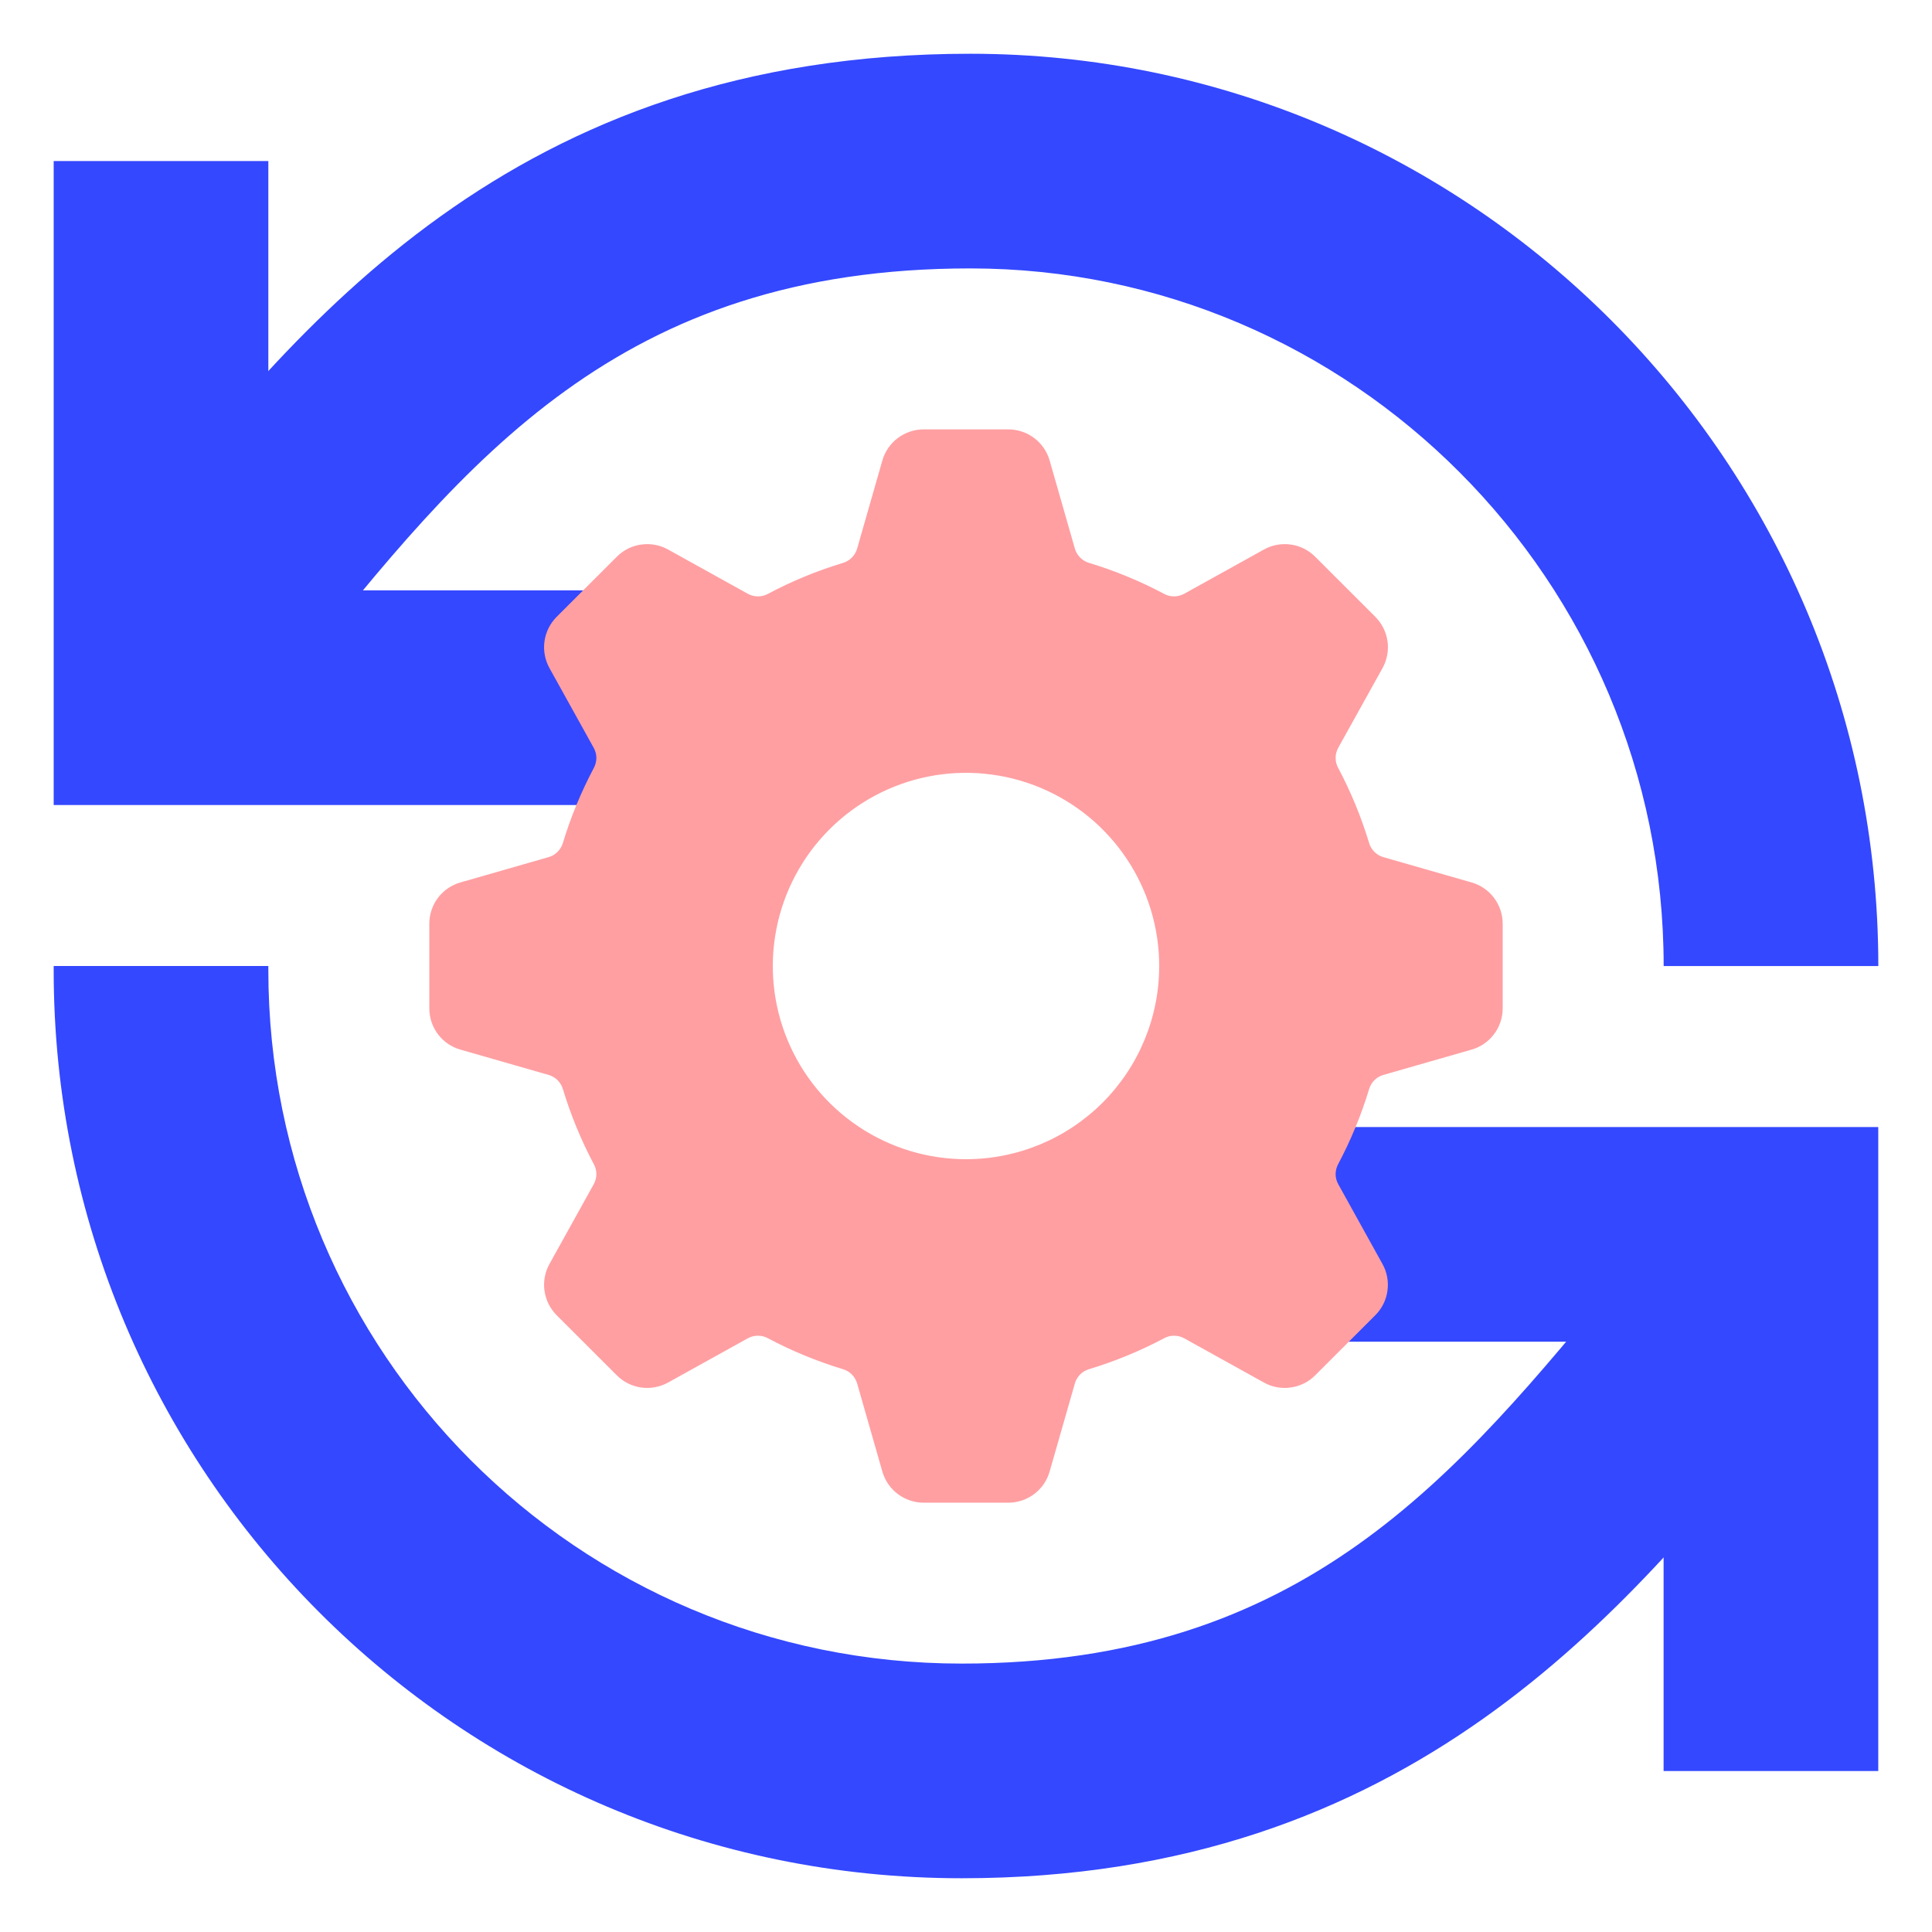
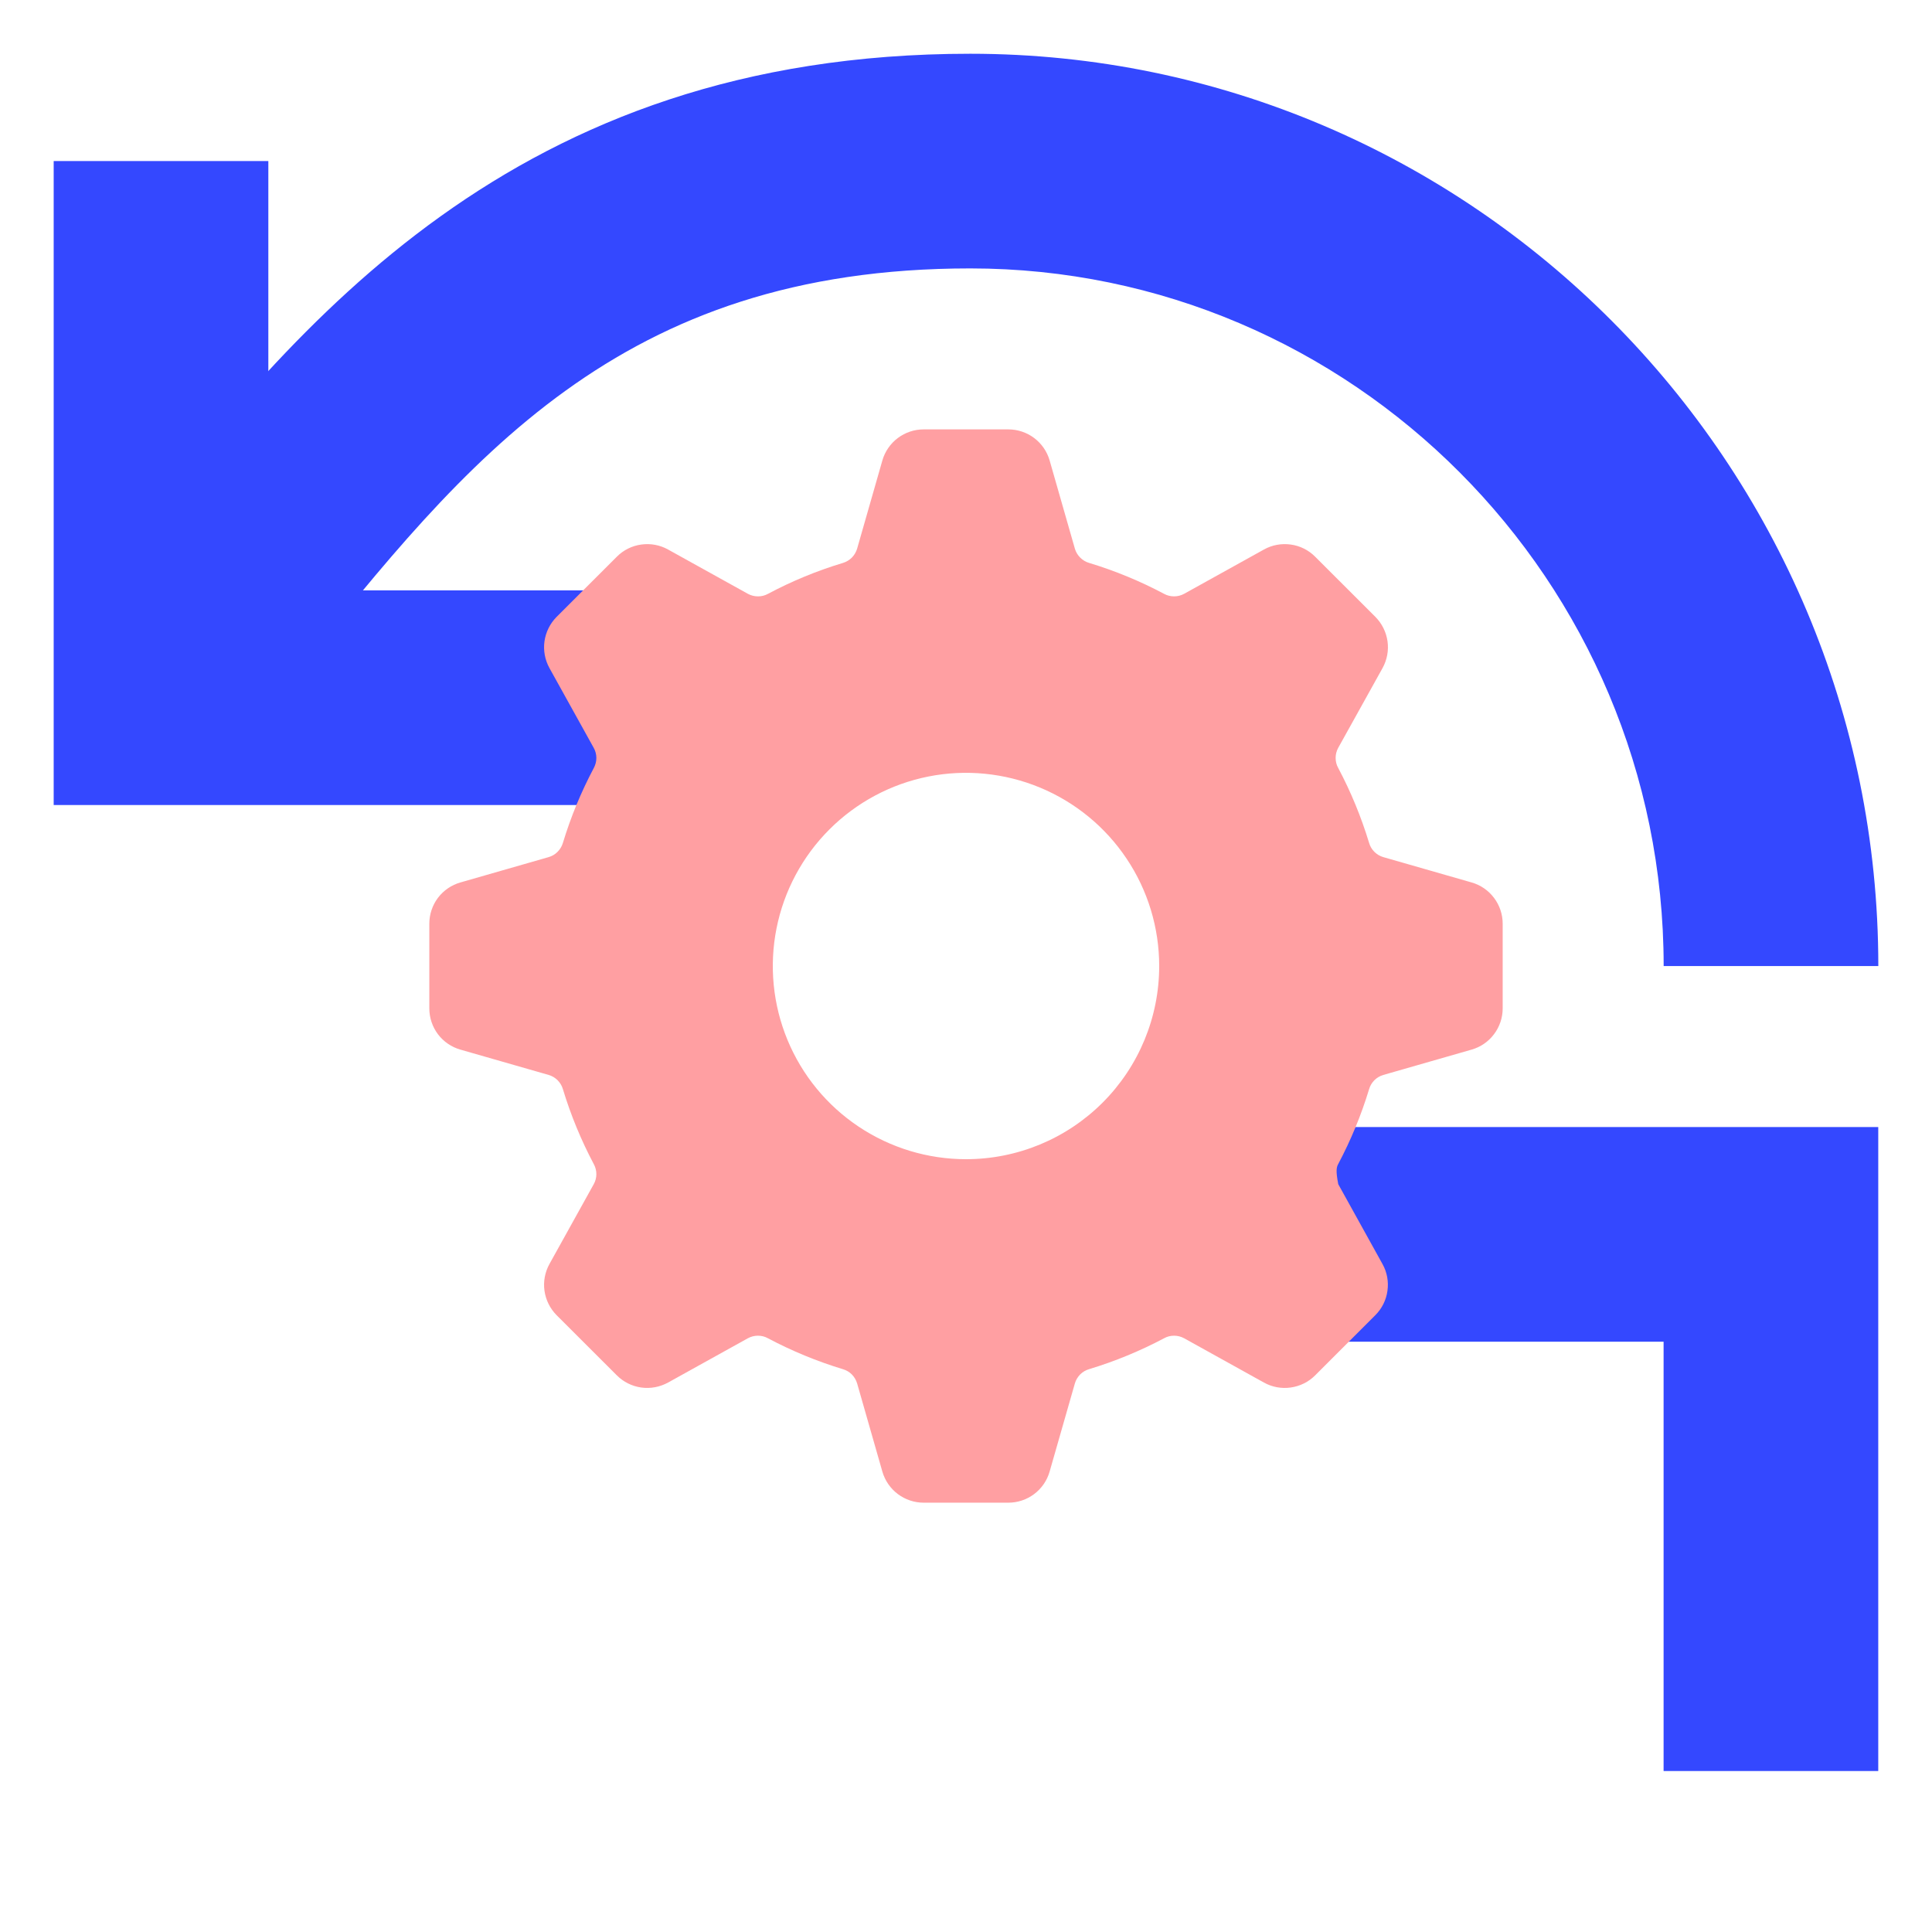
<svg xmlns="http://www.w3.org/2000/svg" width="28" height="28" viewBox="0 0 28 28" fill="none">
  <path fill-rule="evenodd" clip-rule="evenodd" d="M4.281 9.766C4.038 10.07 3.792 10.377 3.541 10.685L1.129 8.72C1.366 8.43 1.606 8.126 1.853 7.814C4.306 4.714 7.42 0.779 14.062 0.779C21.312 0.779 27.222 6.7 27.222 14.001H24.111C24.111 8.408 19.583 3.89 14.062 3.89C8.977 3.89 6.764 6.659 4.281 9.766Z" fill="#3448FF" />
  <path fill-rule="evenodd" clip-rule="evenodd" d="M0.778 2.334H3.889V8.556H10.112V11.667H0.778V2.334Z" fill="#3448FF" />
-   <path fill-rule="evenodd" clip-rule="evenodd" d="M3.889 14V14.061C3.889 19.593 8.356 24.11 13.938 24.11C18.885 24.11 21.096 21.41 23.525 18.444C23.837 18.063 24.152 17.678 24.478 17.293L26.853 19.303C26.571 19.636 26.282 19.993 25.983 20.364C23.578 23.338 20.439 27.221 13.938 27.221C6.627 27.221 0.778 21.301 0.778 14.061V14H3.889Z" fill="#3448FF" />
  <path fill-rule="evenodd" clip-rule="evenodd" d="M17.888 16.334H27.221V25.667H24.11V19.445H17.888V16.334Z" fill="#3448FF" />
  <g style="mix-blend-mode:multiply">
-     <path fill-rule="evenodd" clip-rule="evenodd" d="M21.778 14.614V13.387C21.778 13.252 21.734 13.12 21.652 13.012C21.571 12.904 21.457 12.826 21.327 12.789L20.048 12.422C19.999 12.408 19.954 12.381 19.918 12.345C19.882 12.309 19.856 12.265 19.842 12.216C19.728 11.84 19.578 11.476 19.394 11.129C19.369 11.085 19.357 11.035 19.357 10.984C19.357 10.933 19.37 10.883 19.394 10.839L20.037 9.682C20.102 9.564 20.128 9.428 20.109 9.294C20.09 9.16 20.028 9.036 19.933 8.94L19.06 8.068C18.965 7.972 18.84 7.91 18.707 7.892C18.573 7.873 18.436 7.898 18.318 7.964L17.161 8.606C17.117 8.63 17.067 8.643 17.016 8.643C16.965 8.643 16.915 8.631 16.87 8.606C16.524 8.422 16.16 8.272 15.784 8.158C15.735 8.144 15.691 8.117 15.655 8.081C15.619 8.045 15.592 8.001 15.578 7.952L15.212 6.673C15.175 6.544 15.096 6.429 14.988 6.348C14.88 6.267 14.749 6.223 14.614 6.223H13.386C13.251 6.223 13.12 6.267 13.012 6.348C12.904 6.429 12.825 6.544 12.788 6.673L12.422 7.952C12.407 8.001 12.381 8.046 12.345 8.082C12.309 8.118 12.264 8.144 12.215 8.159C11.84 8.272 11.476 8.422 11.129 8.607C11.085 8.631 11.035 8.644 10.984 8.643C10.933 8.643 10.883 8.63 10.839 8.606L9.682 7.964C9.564 7.898 9.427 7.873 9.293 7.892C9.16 7.91 9.035 7.972 8.94 8.068L8.067 8.94C7.972 9.036 7.91 9.16 7.891 9.294C7.872 9.428 7.898 9.564 7.963 9.682L8.605 10.839C8.63 10.884 8.643 10.934 8.643 10.985C8.643 11.036 8.63 11.085 8.606 11.13C8.422 11.477 8.272 11.84 8.158 12.216C8.143 12.265 8.117 12.309 8.081 12.345C8.045 12.382 8 12.408 7.951 12.422L6.673 12.789C6.543 12.826 6.429 12.904 6.347 13.012C6.266 13.12 6.222 13.252 6.222 13.387V14.614C6.222 14.749 6.266 14.881 6.347 14.989C6.429 15.097 6.543 15.175 6.673 15.212L7.952 15.579C8.001 15.593 8.045 15.62 8.081 15.655C8.117 15.692 8.144 15.736 8.158 15.785C8.272 16.161 8.422 16.525 8.606 16.872C8.63 16.916 8.643 16.966 8.643 17.017C8.643 17.068 8.63 17.117 8.605 17.162L7.963 18.319C7.898 18.437 7.872 18.573 7.891 18.707C7.91 18.841 7.972 18.965 8.067 19.061L8.94 19.933C9.035 20.028 9.159 20.09 9.293 20.109C9.427 20.128 9.563 20.102 9.682 20.037L10.839 19.395C10.883 19.371 10.933 19.358 10.984 19.358C11.035 19.358 11.085 19.37 11.129 19.395C11.476 19.579 11.84 19.729 12.215 19.843C12.264 19.857 12.309 19.883 12.345 19.919C12.381 19.955 12.407 20 12.422 20.049L12.788 21.328C12.825 21.457 12.904 21.572 13.012 21.653C13.12 21.734 13.251 21.778 13.386 21.778H14.614C14.749 21.778 14.88 21.734 14.988 21.653C15.096 21.572 15.175 21.457 15.212 21.327L15.578 20.049C15.592 20 15.619 19.956 15.655 19.919C15.691 19.883 15.736 19.857 15.784 19.843C16.16 19.729 16.524 19.579 16.871 19.395C16.915 19.37 16.965 19.358 17.016 19.358C17.067 19.358 17.117 19.371 17.161 19.395L18.318 20.037C18.436 20.103 18.573 20.128 18.706 20.109C18.84 20.09 18.965 20.029 19.06 19.933L19.932 19.061C20.028 18.965 20.09 18.841 20.108 18.707C20.127 18.573 20.102 18.437 20.036 18.319L19.395 17.162C19.37 17.117 19.357 17.067 19.357 17.017C19.357 16.966 19.37 16.916 19.394 16.871C19.578 16.524 19.728 16.161 19.842 15.785C19.856 15.736 19.883 15.691 19.919 15.655C19.955 15.619 20 15.593 20.048 15.579L21.327 15.212C21.457 15.175 21.571 15.097 21.652 14.989C21.734 14.881 21.778 14.749 21.778 14.614ZM14 16.8C13.446 16.8 12.905 16.636 12.444 16.328C11.984 16.021 11.625 15.584 11.413 15.072C11.201 14.56 11.146 13.997 11.254 13.454C11.362 12.911 11.629 12.412 12.02 12.021C12.412 11.629 12.911 11.362 13.454 11.254C13.997 11.146 14.56 11.202 15.072 11.414C15.583 11.626 16.02 11.984 16.328 12.445C16.636 12.905 16.8 13.447 16.8 14C16.8 14.743 16.505 15.455 15.98 15.98C15.455 16.505 14.743 16.8 14 16.8Z" fill="#FF9FA2" />
+     <path fill-rule="evenodd" clip-rule="evenodd" d="M21.778 14.614V13.387C21.778 13.252 21.734 13.12 21.652 13.012C21.571 12.904 21.457 12.826 21.327 12.789L20.048 12.422C19.999 12.408 19.954 12.381 19.918 12.345C19.882 12.309 19.856 12.265 19.842 12.216C19.728 11.84 19.578 11.476 19.394 11.129C19.369 11.085 19.357 11.035 19.357 10.984C19.357 10.933 19.37 10.883 19.394 10.839L20.037 9.682C20.102 9.564 20.128 9.428 20.109 9.294C20.09 9.16 20.028 9.036 19.933 8.94L19.06 8.068C18.965 7.972 18.84 7.91 18.707 7.892C18.573 7.873 18.436 7.898 18.318 7.964L17.161 8.606C17.117 8.63 17.067 8.643 17.016 8.643C16.965 8.643 16.915 8.631 16.87 8.606C16.524 8.422 16.16 8.272 15.784 8.158C15.735 8.144 15.691 8.117 15.655 8.081C15.619 8.045 15.592 8.001 15.578 7.952L15.212 6.673C15.175 6.544 15.096 6.429 14.988 6.348C14.88 6.267 14.749 6.223 14.614 6.223H13.386C13.251 6.223 13.12 6.267 13.012 6.348C12.904 6.429 12.825 6.544 12.788 6.673L12.422 7.952C12.407 8.001 12.381 8.046 12.345 8.082C12.309 8.118 12.264 8.144 12.215 8.159C11.84 8.272 11.476 8.422 11.129 8.607C11.085 8.631 11.035 8.644 10.984 8.643C10.933 8.643 10.883 8.63 10.839 8.606L9.682 7.964C9.564 7.898 9.427 7.873 9.293 7.892C9.16 7.91 9.035 7.972 8.94 8.068L8.067 8.94C7.972 9.036 7.91 9.16 7.891 9.294C7.872 9.428 7.898 9.564 7.963 9.682L8.605 10.839C8.63 10.884 8.643 10.934 8.643 10.985C8.643 11.036 8.63 11.085 8.606 11.13C8.422 11.477 8.272 11.84 8.158 12.216C8.143 12.265 8.117 12.309 8.081 12.345C8.045 12.382 8 12.408 7.951 12.422L6.673 12.789C6.543 12.826 6.429 12.904 6.347 13.012C6.266 13.12 6.222 13.252 6.222 13.387V14.614C6.222 14.749 6.266 14.881 6.347 14.989C6.429 15.097 6.543 15.175 6.673 15.212L7.952 15.579C8.001 15.593 8.045 15.62 8.081 15.655C8.117 15.692 8.144 15.736 8.158 15.785C8.272 16.161 8.422 16.525 8.606 16.872C8.63 16.916 8.643 16.966 8.643 17.017C8.643 17.068 8.63 17.117 8.605 17.162L7.963 18.319C7.898 18.437 7.872 18.573 7.891 18.707C7.91 18.841 7.972 18.965 8.067 19.061L8.94 19.933C9.035 20.028 9.159 20.09 9.293 20.109C9.427 20.128 9.563 20.102 9.682 20.037L10.839 19.395C10.883 19.371 10.933 19.358 10.984 19.358C11.035 19.358 11.085 19.37 11.129 19.395C11.476 19.579 11.84 19.729 12.215 19.843C12.264 19.857 12.309 19.883 12.345 19.919C12.381 19.955 12.407 20 12.422 20.049L12.788 21.328C12.825 21.457 12.904 21.572 13.012 21.653C13.12 21.734 13.251 21.778 13.386 21.778H14.614C14.749 21.778 14.88 21.734 14.988 21.653C15.096 21.572 15.175 21.457 15.212 21.327L15.578 20.049C15.592 20 15.619 19.956 15.655 19.919C15.691 19.883 15.736 19.857 15.784 19.843C16.16 19.729 16.524 19.579 16.871 19.395C16.915 19.37 16.965 19.358 17.016 19.358C17.067 19.358 17.117 19.371 17.161 19.395L18.318 20.037C18.436 20.103 18.573 20.128 18.706 20.109C18.84 20.09 18.965 20.029 19.06 19.933L19.932 19.061C20.028 18.965 20.09 18.841 20.108 18.707C20.127 18.573 20.102 18.437 20.036 18.319L19.395 17.162C19.357 16.966 19.37 16.916 19.394 16.871C19.578 16.524 19.728 16.161 19.842 15.785C19.856 15.736 19.883 15.691 19.919 15.655C19.955 15.619 20 15.593 20.048 15.579L21.327 15.212C21.457 15.175 21.571 15.097 21.652 14.989C21.734 14.881 21.778 14.749 21.778 14.614ZM14 16.8C13.446 16.8 12.905 16.636 12.444 16.328C11.984 16.021 11.625 15.584 11.413 15.072C11.201 14.56 11.146 13.997 11.254 13.454C11.362 12.911 11.629 12.412 12.02 12.021C12.412 11.629 12.911 11.362 13.454 11.254C13.997 11.146 14.56 11.202 15.072 11.414C15.583 11.626 16.02 11.984 16.328 12.445C16.636 12.905 16.8 13.447 16.8 14C16.8 14.743 16.505 15.455 15.98 15.98C15.455 16.505 14.743 16.8 14 16.8Z" fill="#FF9FA2" />
  </g>
</svg>